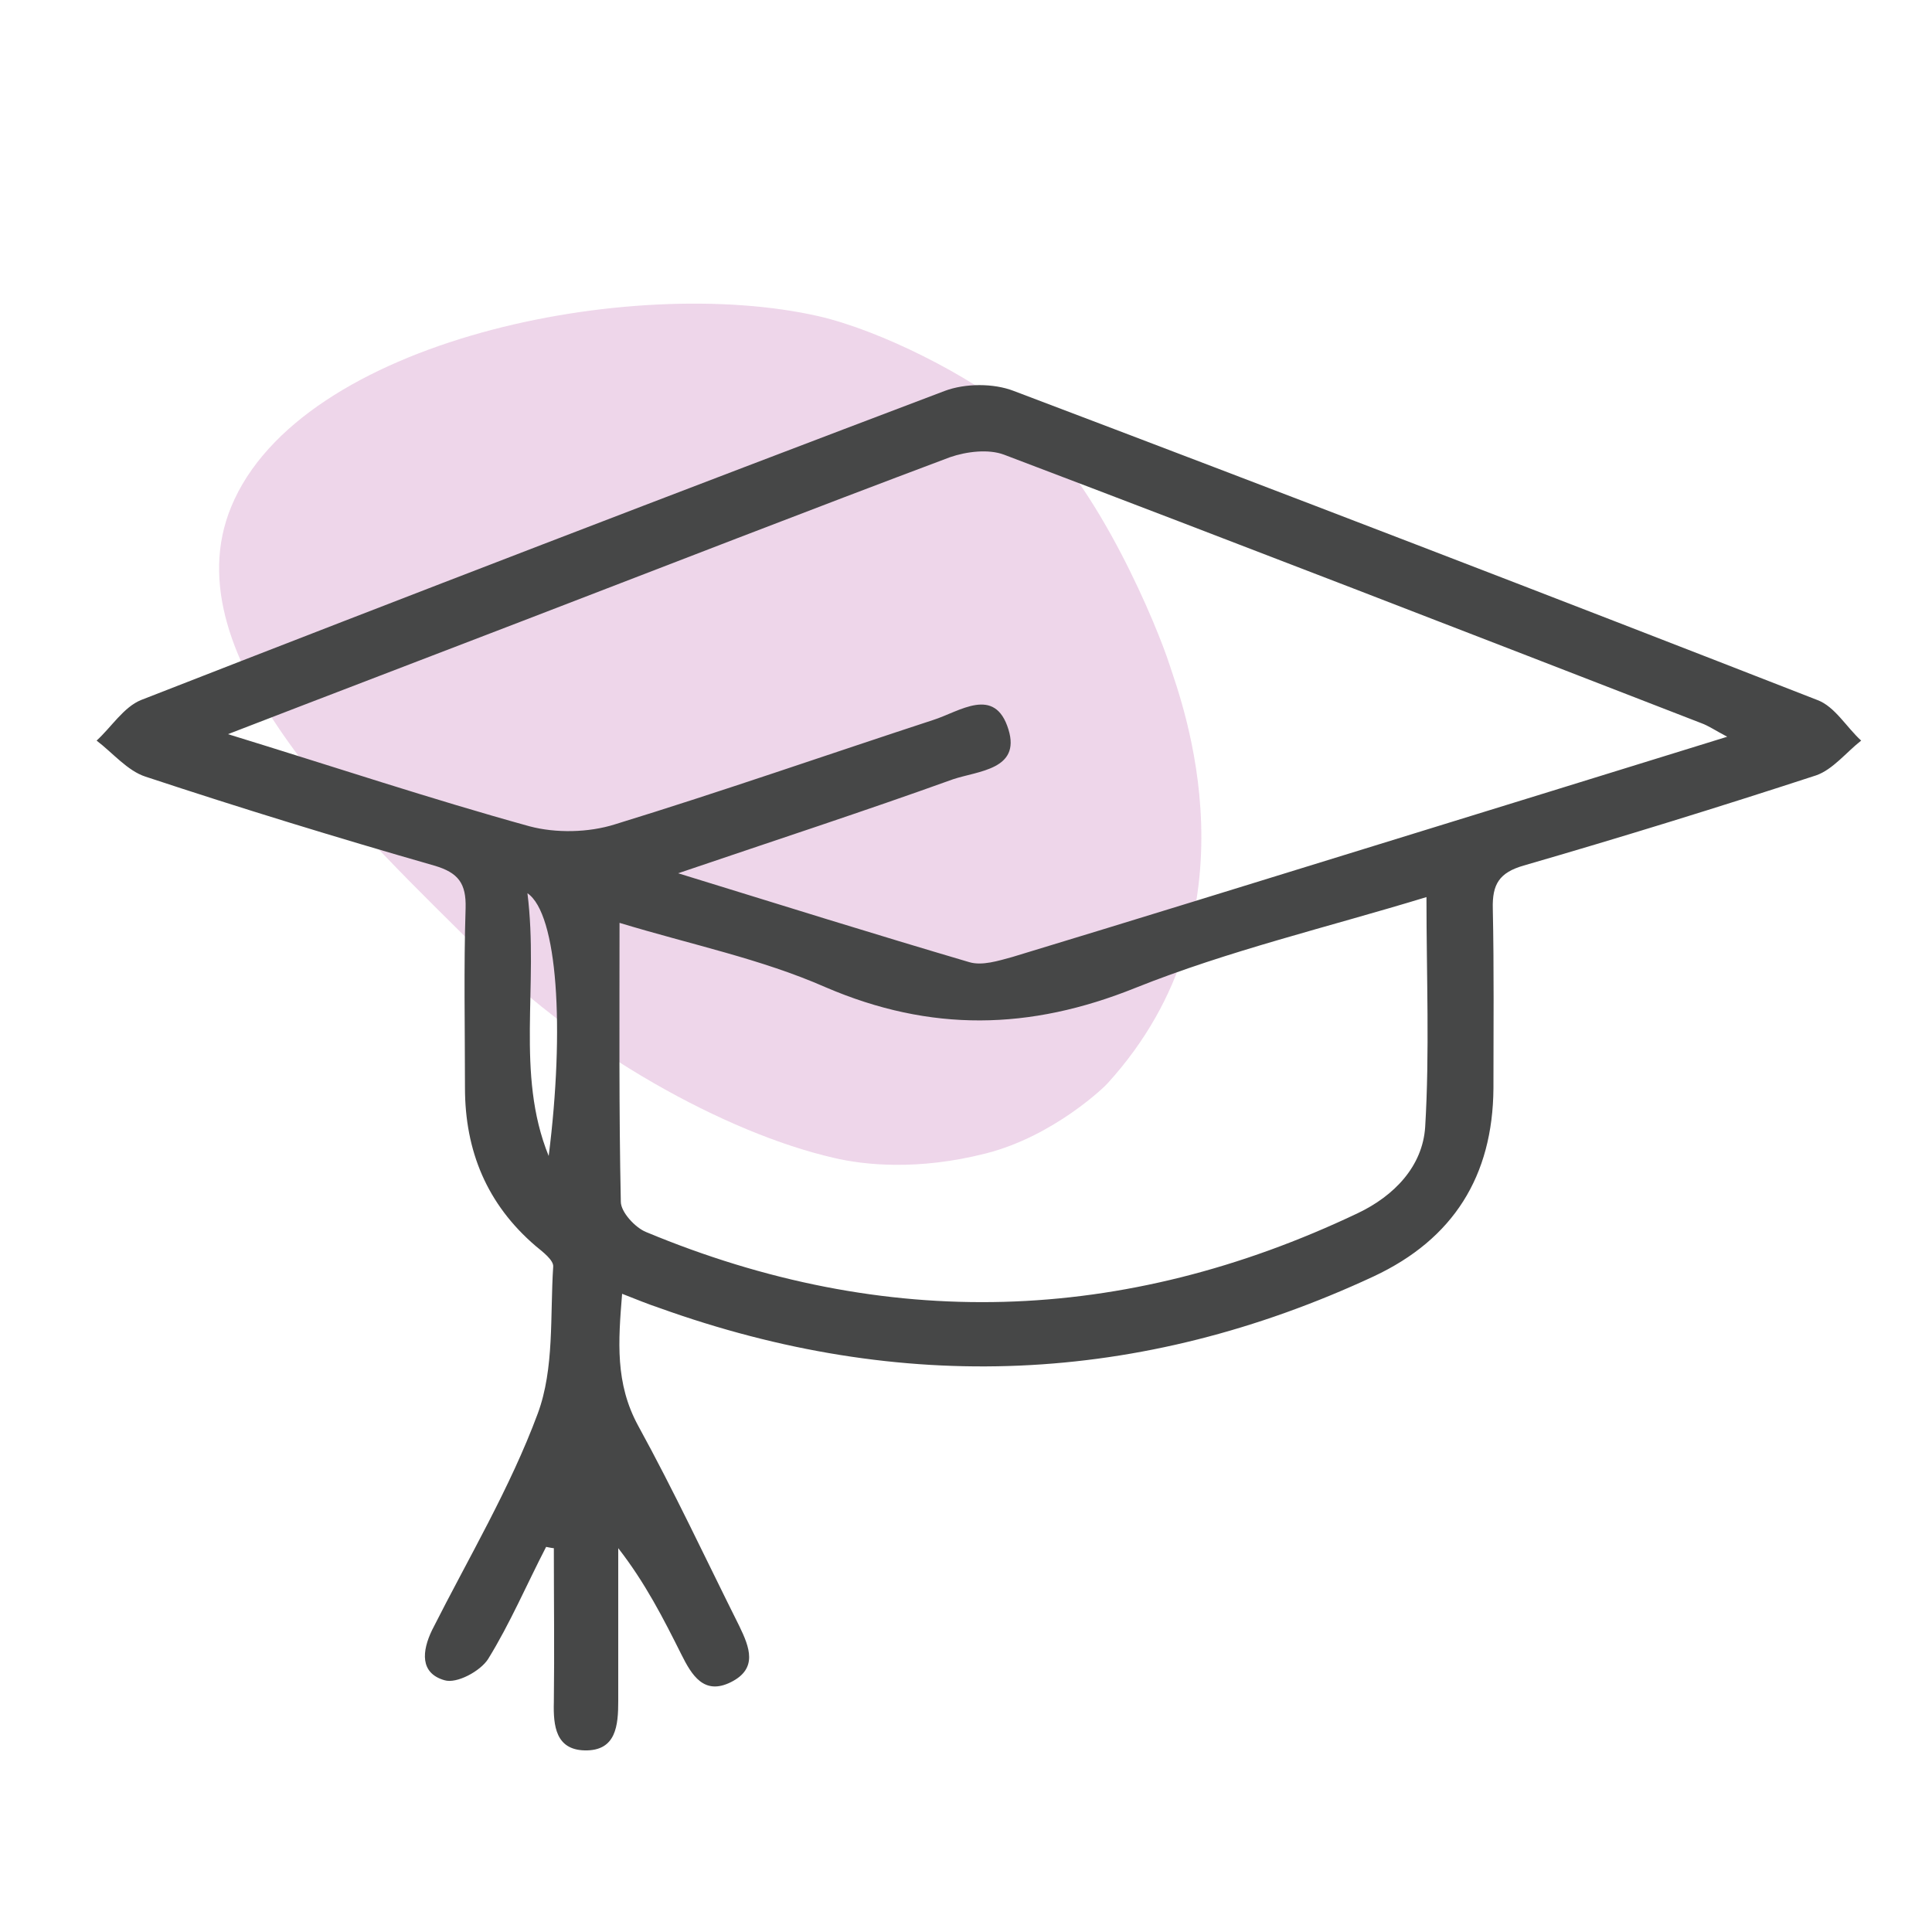
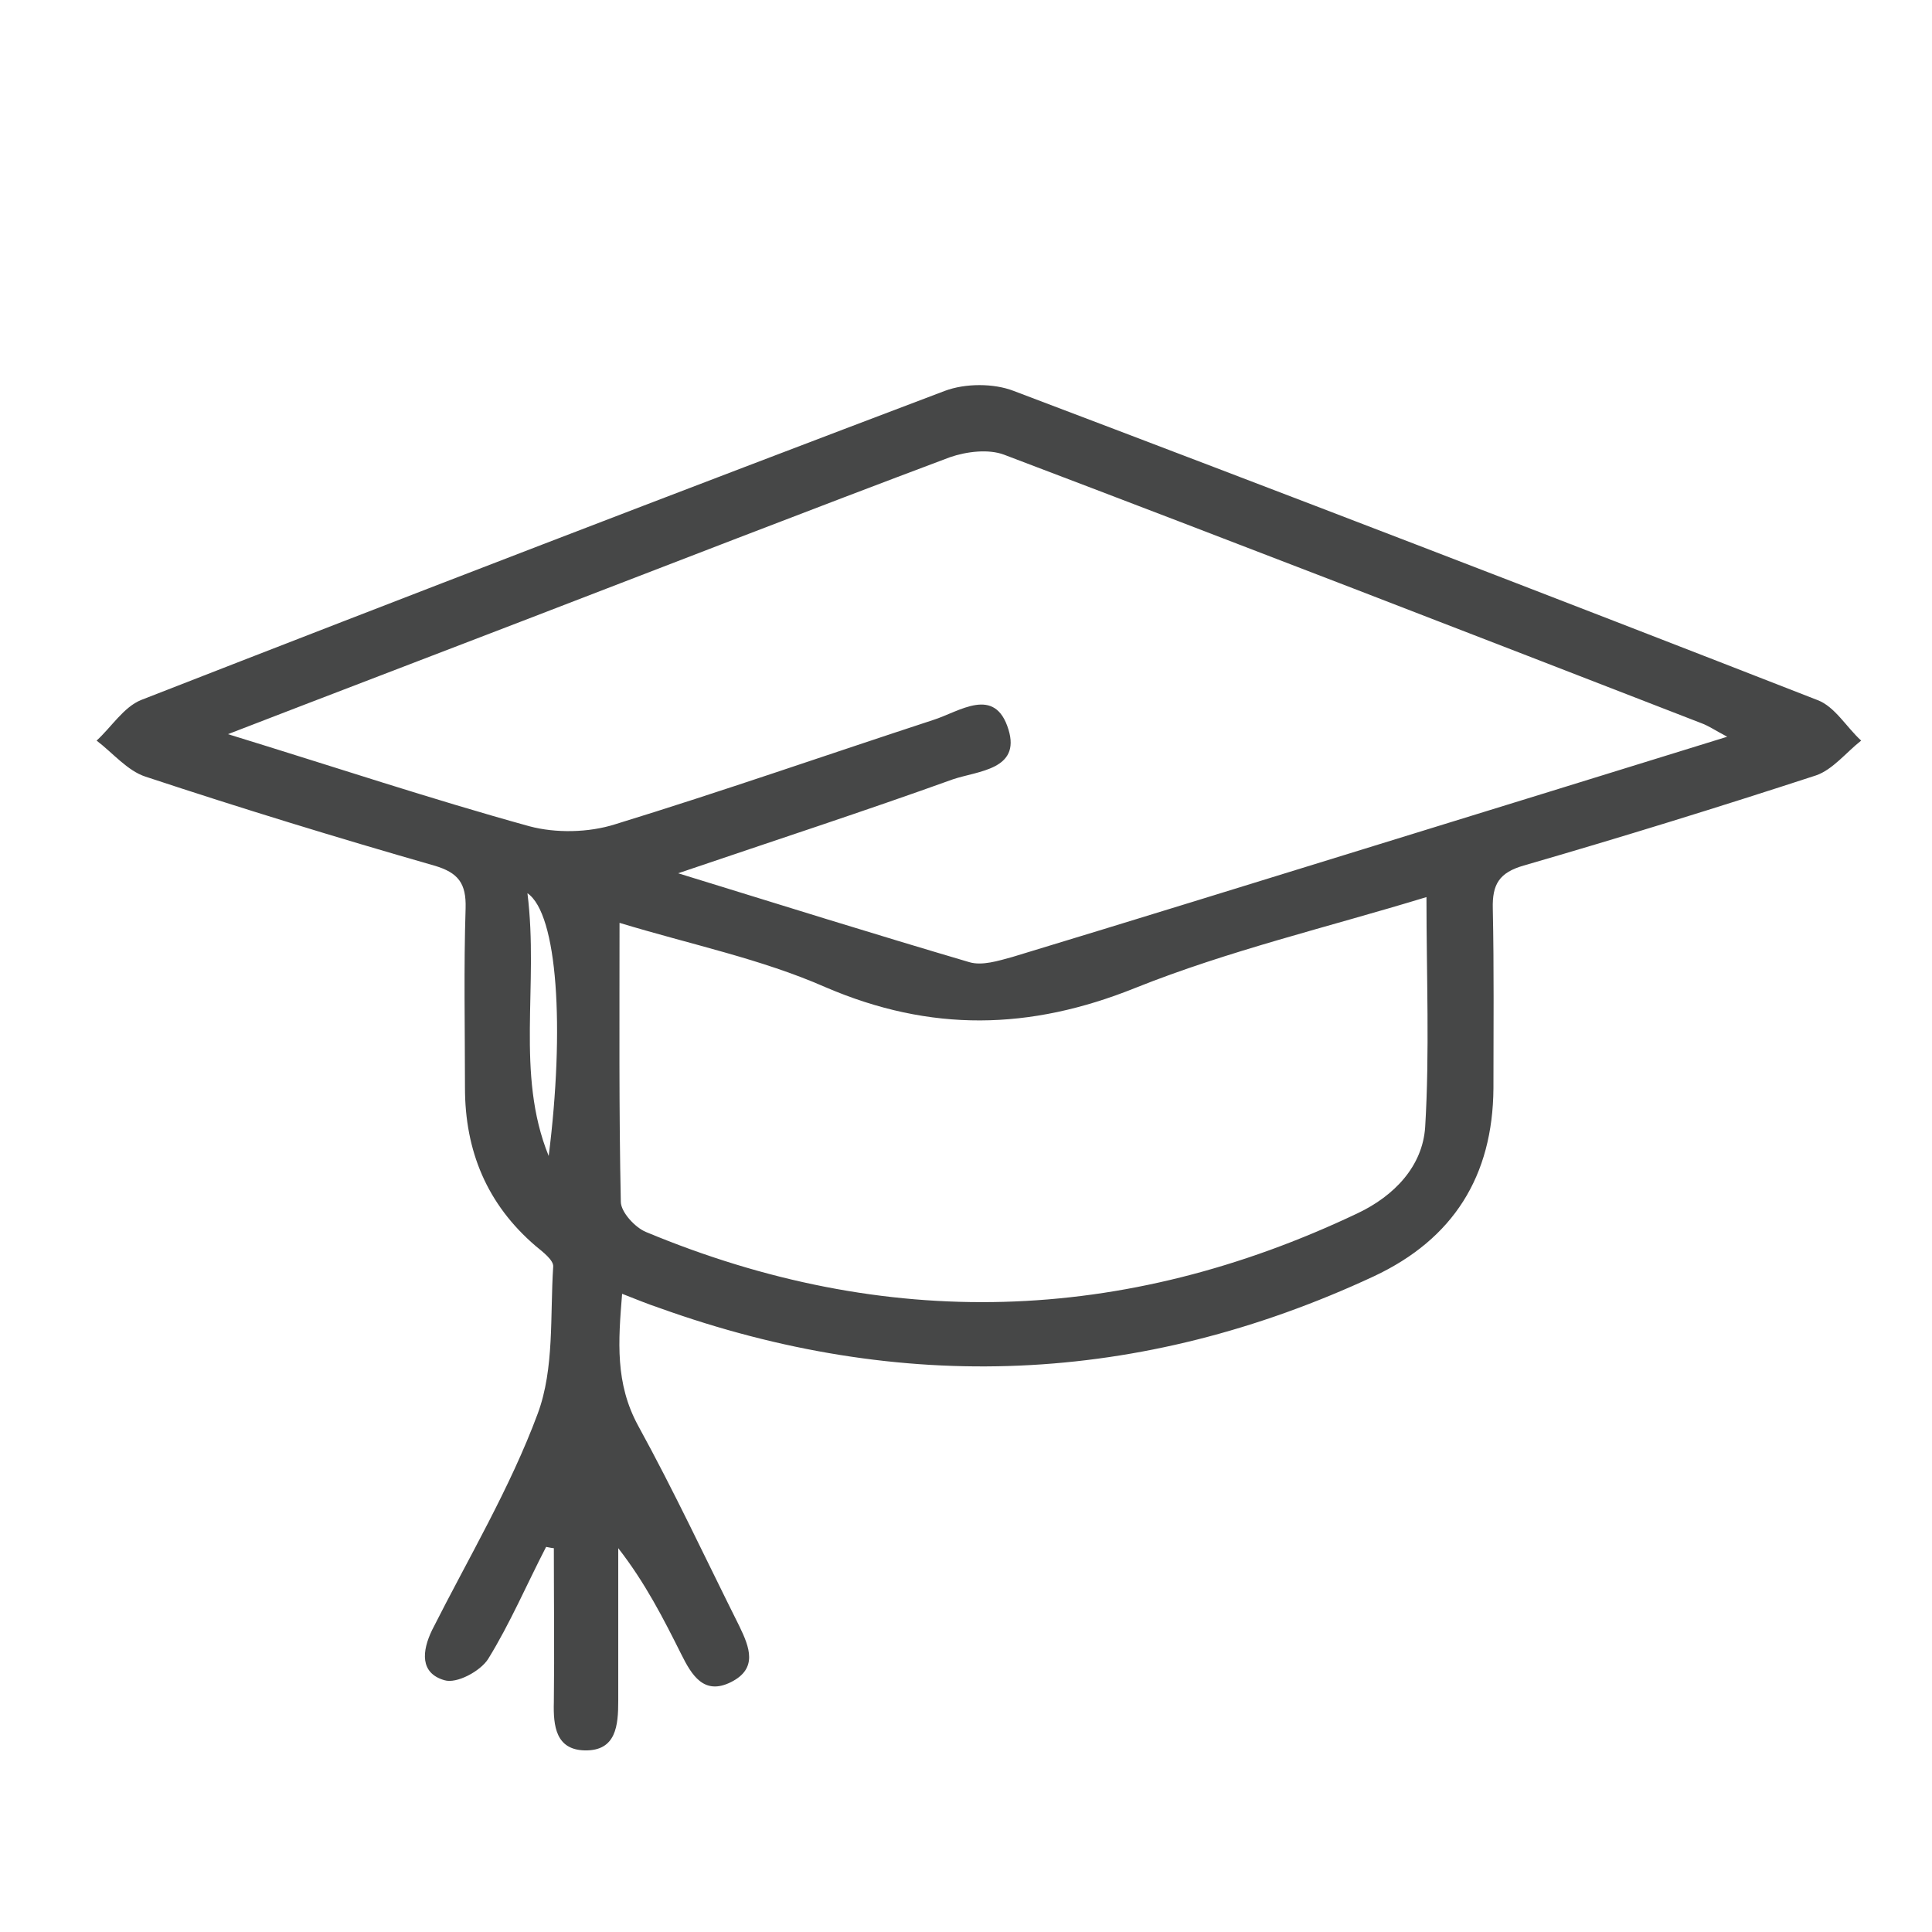
<svg xmlns="http://www.w3.org/2000/svg" version="1.1" id="Calque_1" x="0px" y="0px" viewBox="0 0 300 300" style="enable-background:new 0 0 300 300;" xml:space="preserve">
  <style type="text/css">
	.st0{opacity:0.3;}
	.st1{fill:#C674B8;}
	.st2{fill:#464747;}
</style>
  <g id="arriere_plan">
    <g class="st0">
-       <path class="st1" d="M74.9,148.1c-18.6-18.6-48.7-45.9-39-69.4c10.7-26,62.3-36.2,91.2-29.6c9.6,2.2,23.5,9.2,31.2,15.6    c0.1,0.1,0.3,0.2,0.4,0.3l0.6,0.5c11.4,9.7,20.5,32.1,22.3,37.7s14.5,38.5-9.6,65c-0.3,0.4-8.3,8.2-18.9,10.9s-18.9,1.8-23.6,0.7    C112.5,175.9,90.1,163.3,74.9,148.1z" />
-     </g>
+       </g>
  </g>
  <path class="st2" d="M84.8,240.2c-3,5.8-5.6,11.9-9,17.4c-1.2,1.9-4.9,3.9-6.8,3.3c-3.8-1.1-3.5-4.5-1.9-7.8  c5.6-11.1,12.1-22,16.4-33.6c2.6-7,1.9-15.2,2.4-22.8c0.1-1-1.6-2.3-2.7-3.2c-7.6-6.5-11-14.8-11-24.6c0-9.3-0.2-18.6,0.1-27.9  c0.1-3.8-1.1-5.5-4.9-6.6c-15-4.3-30-8.9-44.8-13.8c-2.8-0.9-5.1-3.7-7.6-5.6c2.3-2.1,4.2-5.2,6.9-6.3c41.5-16.2,83.1-32.2,124.8-48  c3.2-1.2,7.6-1.2,10.7,0c41.7,15.8,83.3,31.8,124.8,48c2.7,1,4.5,4.2,6.8,6.3c-2.3,1.8-4.4,4.5-7,5.4c-15,4.9-30.2,9.6-45.4,14  c-3.8,1.1-4.9,2.9-4.8,6.7c0.2,9.3,0.1,18.6,0.1,27.9c-0.1,13.6-6.2,23.4-18.6,29.2c-36.3,16.9-73.3,18.4-110.9,4.9  c-1.8-0.6-3.5-1.3-5.8-2.2c-0.6,7.4-1.1,13.9,2.5,20.5c5.6,10.2,10.5,20.7,15.7,31.1c1.6,3.3,2.9,6.6-1.3,8.7  c-4.2,2.1-6.1-1.1-7.7-4.3c-2.8-5.6-5.6-11.1-9.8-16.5c0,7.9,0,15.8,0,23.7c0,3.8-0.3,7.8-5.2,7.7c-4.5-0.1-4.9-3.8-4.8-7.5  c0.1-8,0-15.9,0-23.9C85.8,240.4,85.3,240.3,84.8,240.2z M105.3,135.6c16.2,5,30.6,9.5,45.2,13.8c2,0.6,4.5-0.2,6.7-0.8  c18.8-5.7,37.5-11.5,56.3-17.3c17.9-5.5,35.9-11.1,54.7-16.9c-1.9-1-2.9-1.7-4-2.1C228.1,98.3,192,84.3,155.9,70.6  c-2.4-0.9-5.8-0.5-8.4,0.4c-22.1,8.3-44.2,16.9-66.3,25.4c-14.8,5.7-29.5,11.3-45.8,17.6c16.6,5.1,31.6,10.1,46.8,14.3  c4.1,1.1,9.2,1,13.3-0.3c16.6-5.1,32.9-10.8,49.4-16.2c4.1-1.3,9.6-5.4,11.7,1.5c1.9,6.2-4.7,6.4-8.6,7.7  C134.4,125.9,120.6,130.4,105.3,135.6z M96.2,143.3c0,15-0.1,29.1,0.2,43.3c0,1.6,2.2,4,3.9,4.7c37.2,15.5,74.1,14.4,110.5-2.9  c5.7-2.7,10.1-7.3,10.5-13.4c0.7-11.6,0.2-23.4,0.2-35.7c-15.4,4.7-30.7,8.3-45.2,14.1c-16.4,6.6-31.8,6.9-48.1-0.1  C118.2,148.9,107.4,146.7,96.2,143.3z M81.9,138.7c1.8,14.4-1.9,28,3.3,40.8C87.7,159.7,86.6,141.9,81.9,138.7z" />
</svg>